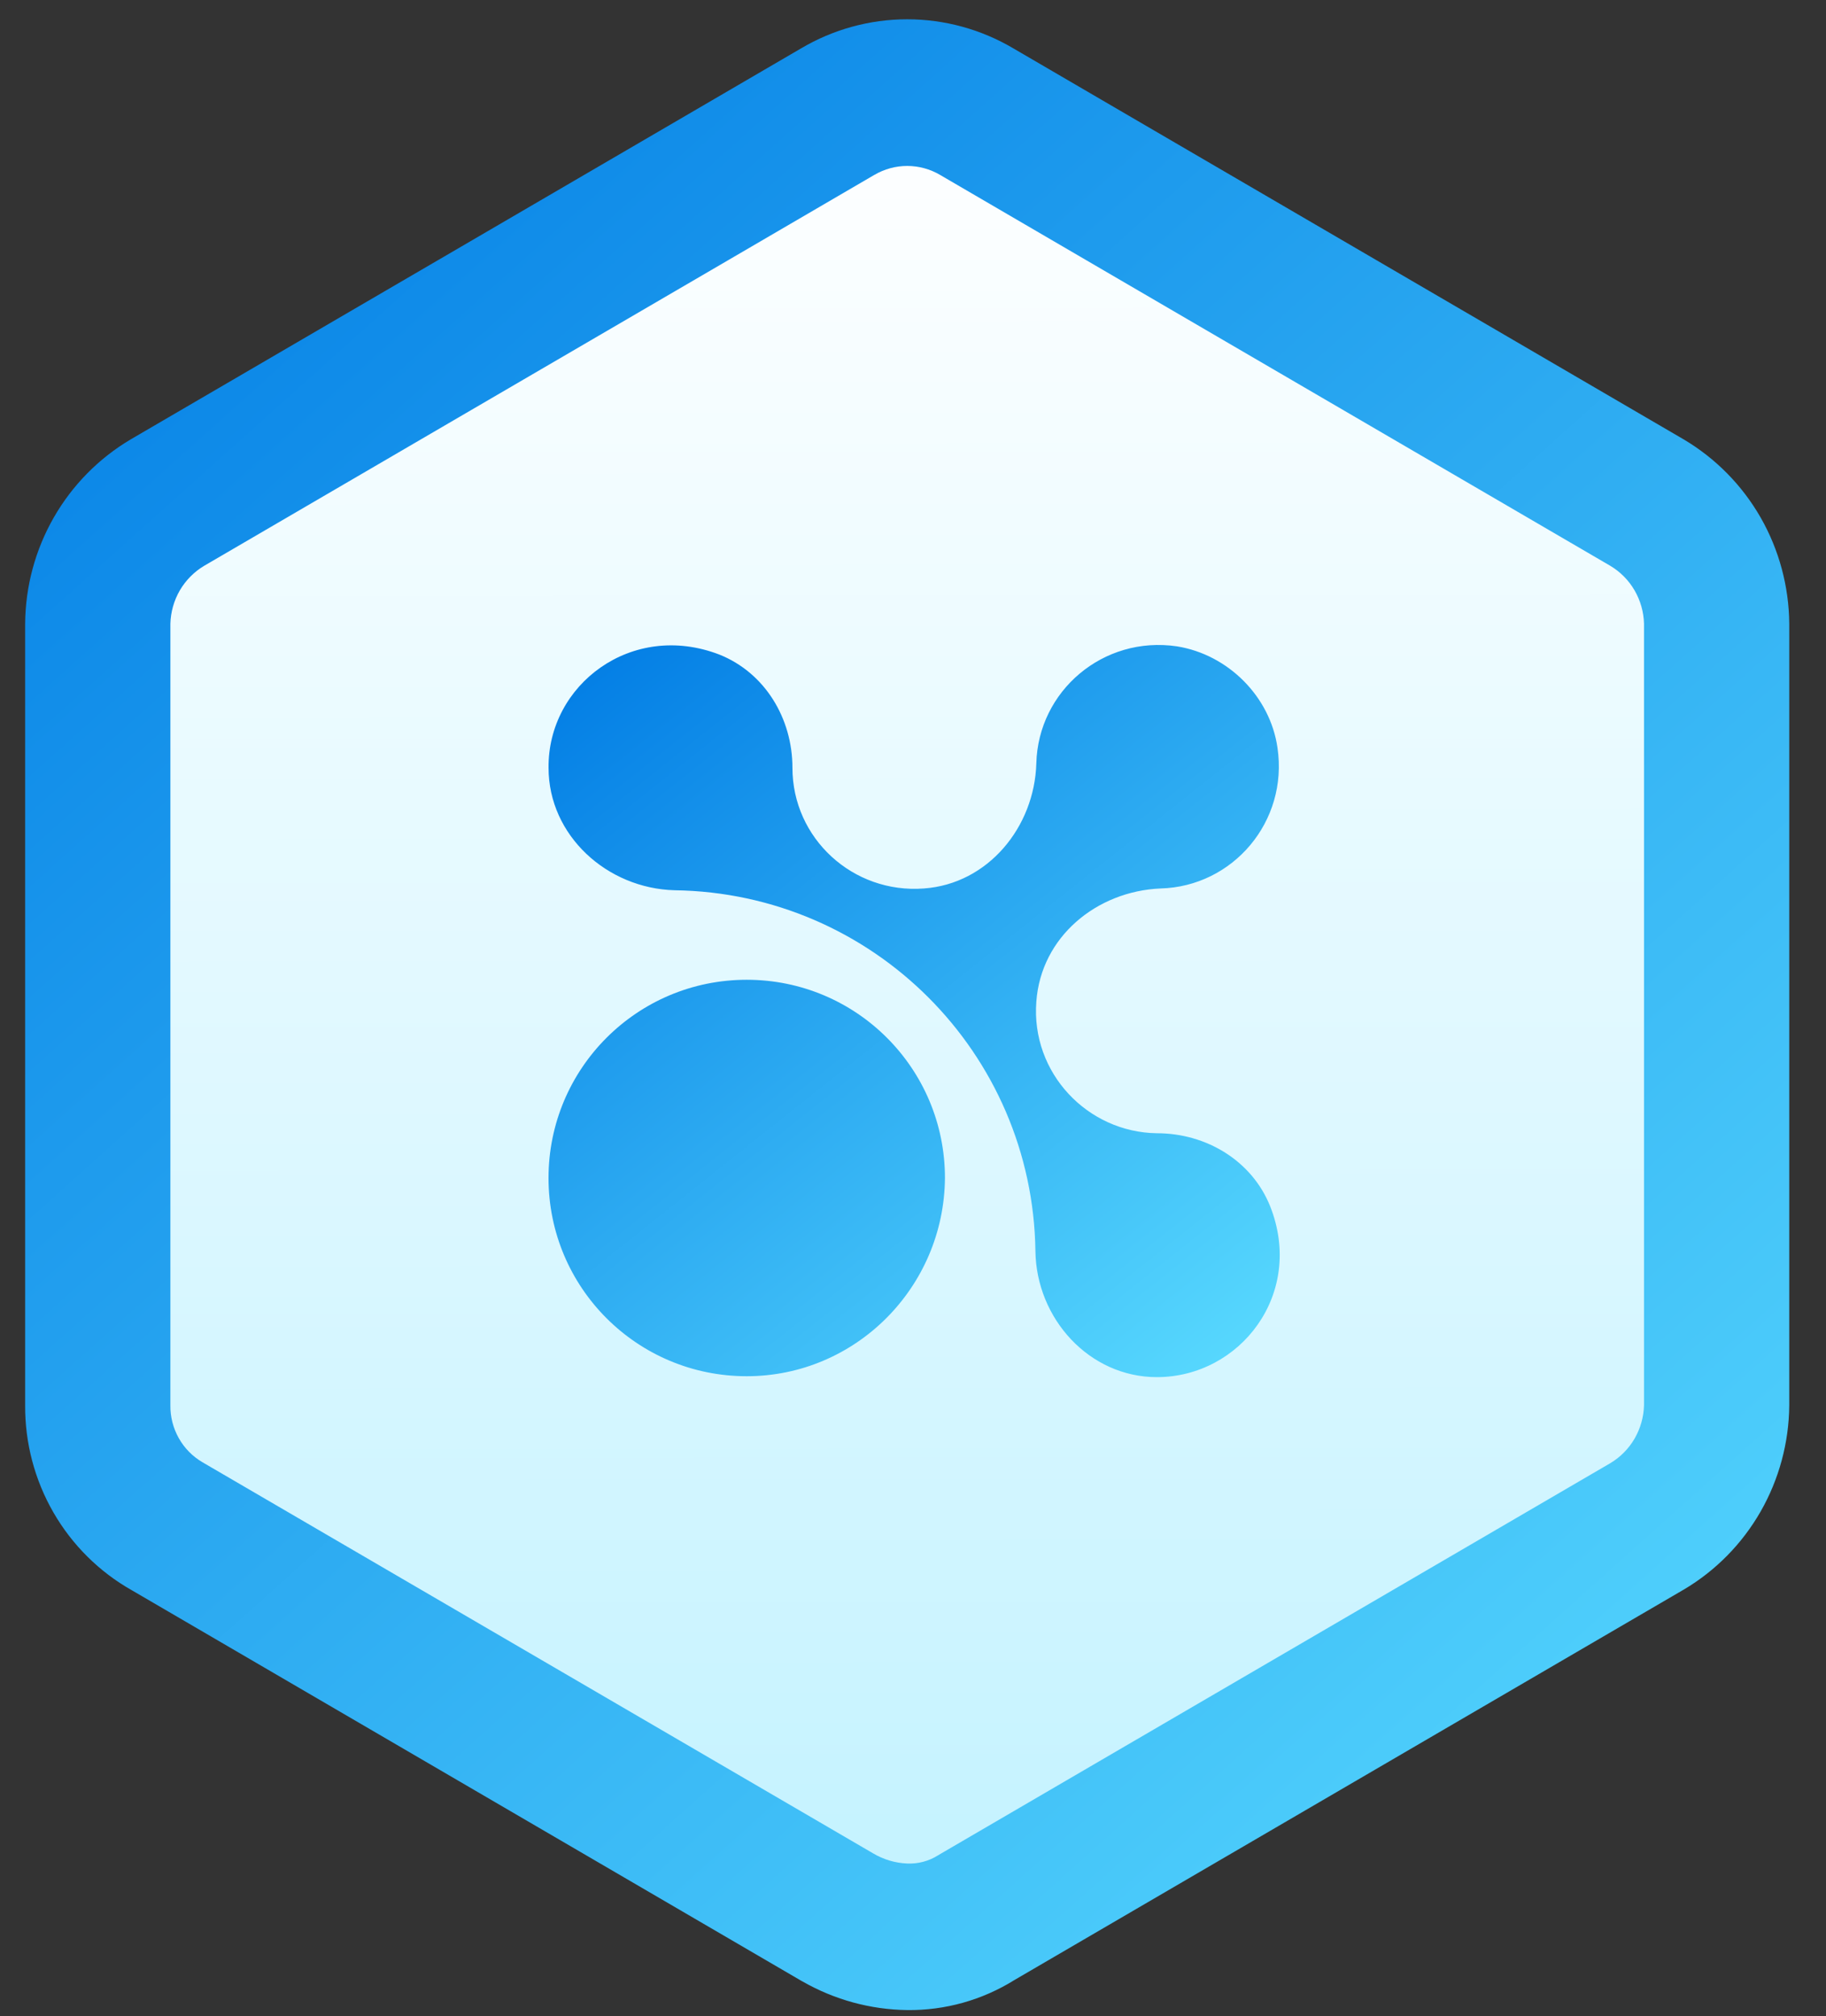
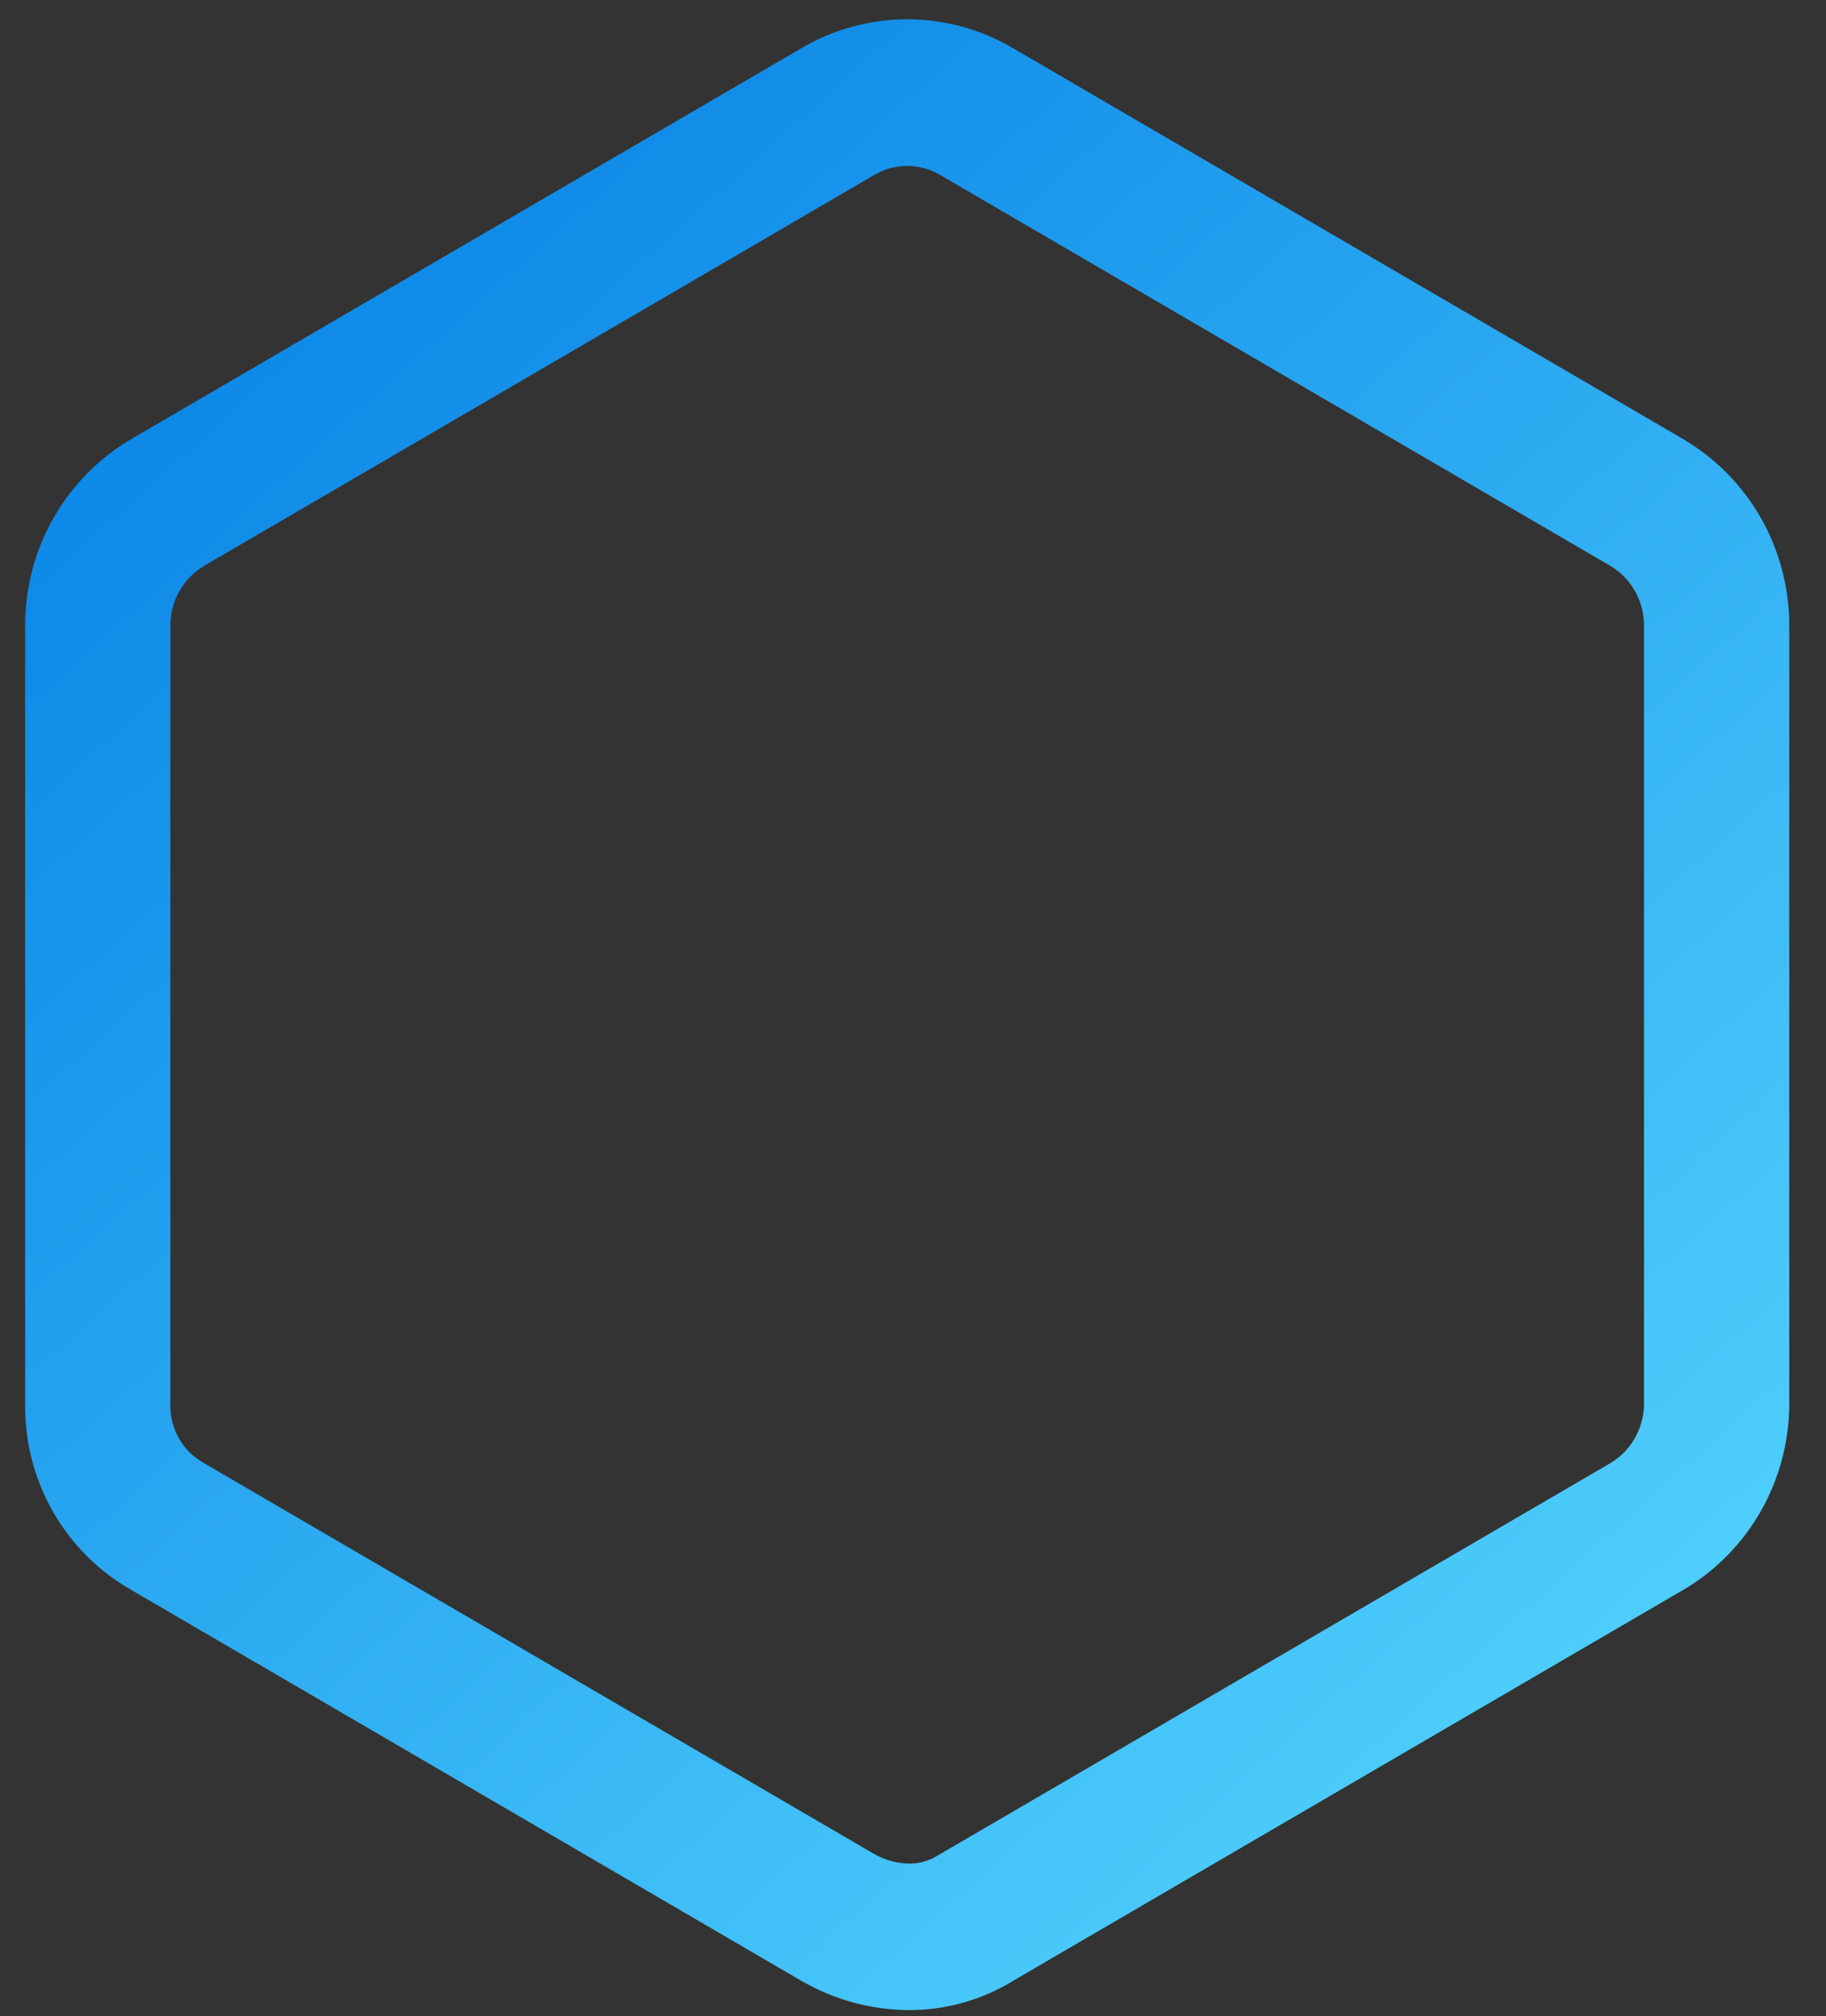
<svg xmlns="http://www.w3.org/2000/svg" width="48" height="53" viewBox="0 0 48 53" fill="none">
  <rect x="0" y="0" width="48" height="53" fill="#333333" stroke="none" />
-   <path d="M43.291 13.21L25.679 2.938C25.123 2.61 24.49 2.437 23.846 2.437C23.202 2.437 22.57 2.61 22.014 2.938L4.401 13.21C3.85 13.537 3.392 14.002 3.071 14.56C2.751 15.118 2.577 15.75 2.569 16.395V36.939C2.565 37.587 2.733 38.224 3.055 38.784C3.377 39.344 3.842 39.806 4.401 40.124L22.014 50.396C22.572 50.721 23.202 50.898 23.846 50.91C24.494 50.922 25.131 50.744 25.679 50.396L43.291 40.124C43.842 39.796 44.3 39.332 44.62 38.774C44.942 38.216 45.115 37.584 45.124 36.939V16.395C45.115 15.75 44.942 15.118 44.621 14.56C44.3 14.002 43.842 13.537 43.291 13.21Z" fill="url(#paint0_linear_5960_600)" />
-   <path d="M27.242 20.064C27.291 18.167 28.995 16.702 30.94 16.99C32.284 17.206 33.389 18.311 33.581 19.655C33.869 21.6 32.405 23.305 30.508 23.354C28.827 23.426 27.363 24.626 27.242 26.331C27.099 28.204 28.587 29.764 30.411 29.788C31.708 29.788 32.909 30.509 33.389 31.709C34.301 34.014 32.596 36.199 30.411 36.199C28.635 36.199 27.242 34.663 27.218 32.886C27.146 27.675 22.944 23.474 17.734 23.401C15.957 23.354 14.42 21.961 14.42 20.184C14.396 17.999 16.605 16.318 18.91 17.206C20.111 17.686 20.831 18.887 20.831 20.184C20.831 22.032 22.416 23.497 24.288 23.354C25.969 23.234 27.194 21.744 27.242 20.064ZM19.629 25.754C22.511 25.754 24.84 28.084 24.84 30.965C24.816 33.846 22.486 36.175 19.629 36.175C16.748 36.175 14.419 33.846 14.419 30.965C14.419 28.084 16.748 25.754 19.629 25.754Z" fill="url(#paint1_linear_5960_600)" />
  <path d="M44.263 11.552L37.575 7.651L36.159 6.825L26.642 1.274C25.795 0.772 24.83 0.507 23.848 0.507C22.865 0.507 21.901 0.772 21.054 1.274L11.537 6.825L10.12 7.651L3.447 11.543L3.432 11.552C2.594 12.049 1.899 12.756 1.413 13.604C0.927 14.453 0.668 15.415 0.661 16.395V36.94C0.655 37.929 0.912 38.902 1.405 39.757C1.898 40.612 2.61 41.318 3.465 41.801L21.059 52.064L21.101 52.087C21.939 52.566 22.884 52.824 23.848 52.836C24.843 52.848 25.821 52.574 26.667 52.046L44.248 41.791L44.264 41.782C45.101 41.286 45.797 40.578 46.282 39.73C46.767 38.881 47.026 37.92 47.034 36.94V16.395C47.026 15.415 46.767 14.453 46.282 13.604C45.796 12.756 45.1 12.049 44.263 11.552ZM43.216 36.94C43.208 37.248 43.122 37.55 42.967 37.817C42.812 38.083 42.592 38.305 42.328 38.462L24.725 48.729L24.654 48.771C24.413 48.923 24.131 48.996 23.848 48.984C23.53 48.971 23.221 48.878 22.948 48.715L5.358 38.457L5.317 38.433C5.059 38.281 4.845 38.063 4.698 37.8C4.551 37.538 4.475 37.241 4.479 36.94V16.395C4.487 16.086 4.573 15.784 4.728 15.517C4.884 15.251 5.104 15.029 5.368 14.872L12.063 10.967L19.123 6.85L22.97 4.605L22.987 4.596C23.248 4.443 23.545 4.362 23.848 4.362C24.15 4.362 24.448 4.443 24.709 4.596L28.571 6.849L35.632 10.967L42.328 14.872C42.592 15.029 42.812 15.251 42.967 15.517C43.122 15.784 43.208 16.086 43.216 16.395V36.94Z" fill="url(#paint2_linear_5960_600)" />
  <defs>
    <linearGradient id="paint0_linear_5960_600" x1="23.83" y1="2.437" x2="23.866" y2="55.298" gradientUnits="userSpaceOnUse">
      <stop stop-color="white" />
      <stop offset="1" stop-color="#BDF1FF" />
    </linearGradient>
    <linearGradient id="paint1_linear_5960_600" x1="14.489" y1="16.954" x2="31.327" y2="38.11" gradientUnits="userSpaceOnUse">
      <stop stop-color="#007BE4" />
      <stop offset="1" stop-color="#5BDCFF" />
    </linearGradient>
    <linearGradient id="paint2_linear_5960_600" x1="0.83" y1="0.507" x2="47.535" y2="52.576" gradientUnits="userSpaceOnUse">
      <stop stop-color="#007BE4" />
      <stop offset="1" stop-color="#5BDCFF" />
    </linearGradient>
  </defs>
</svg>